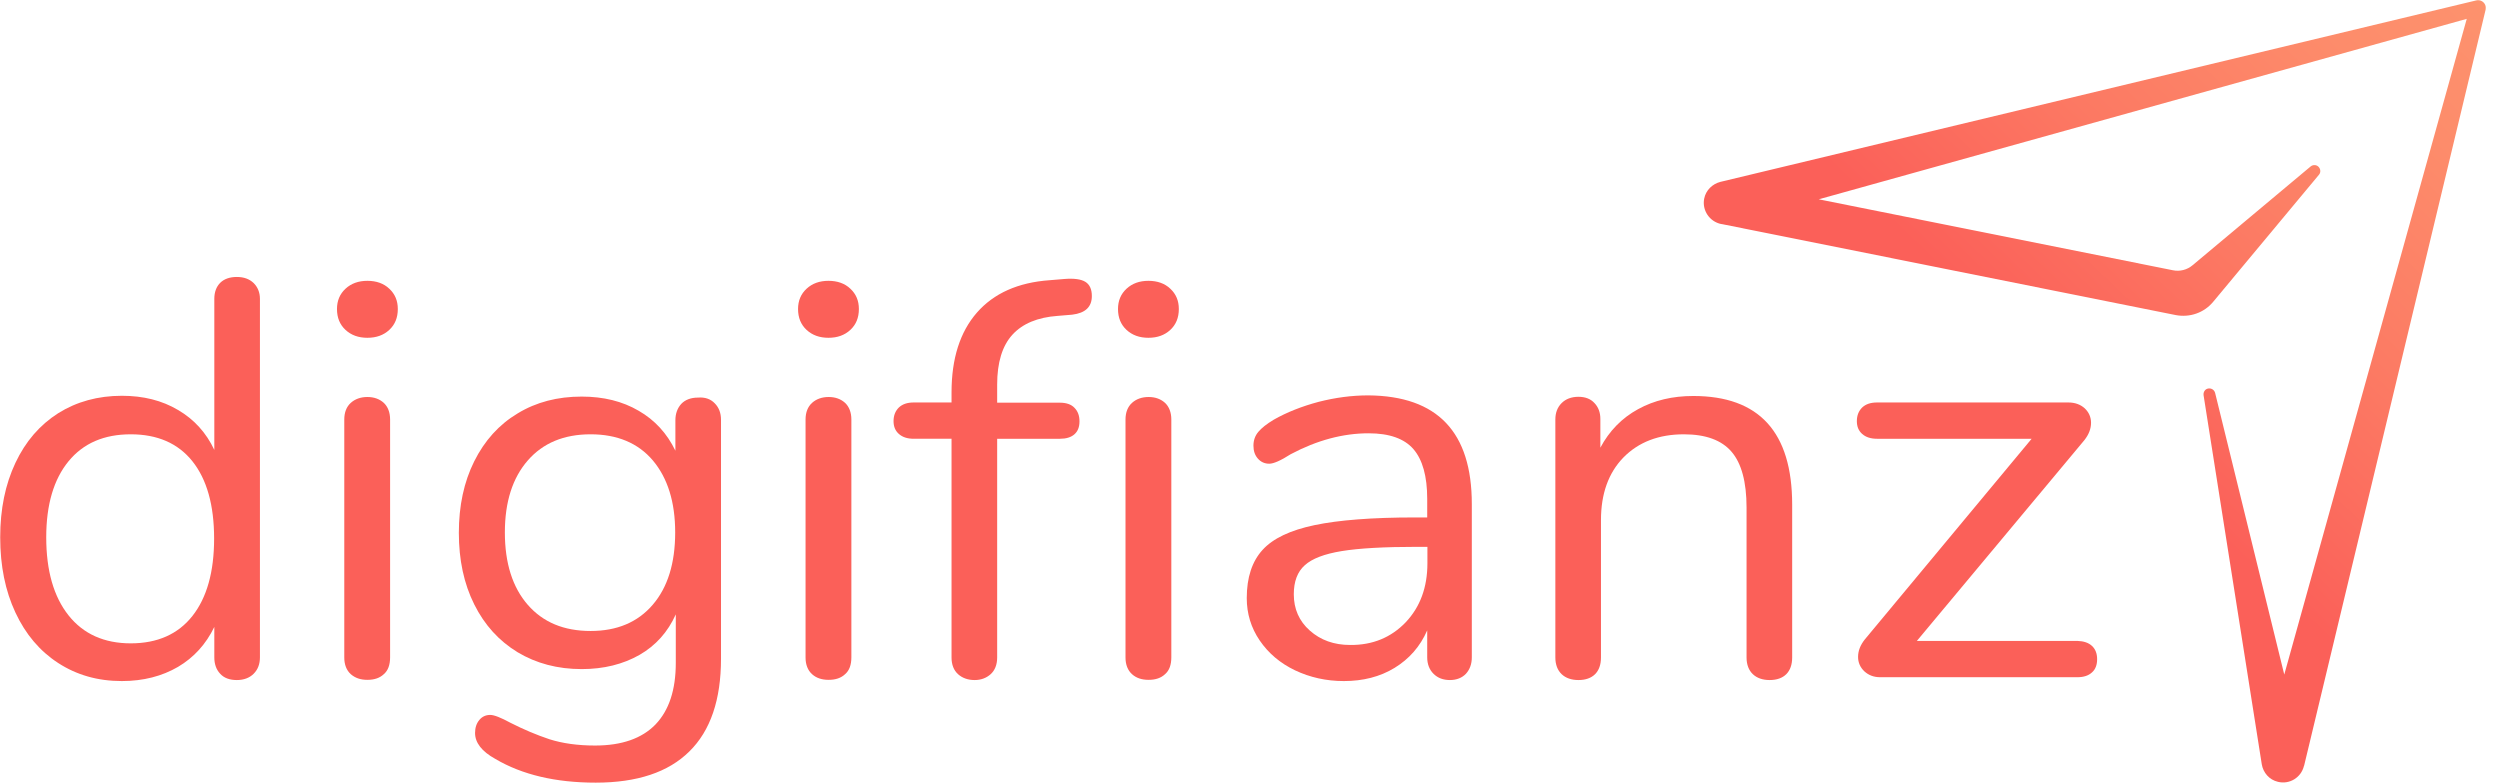
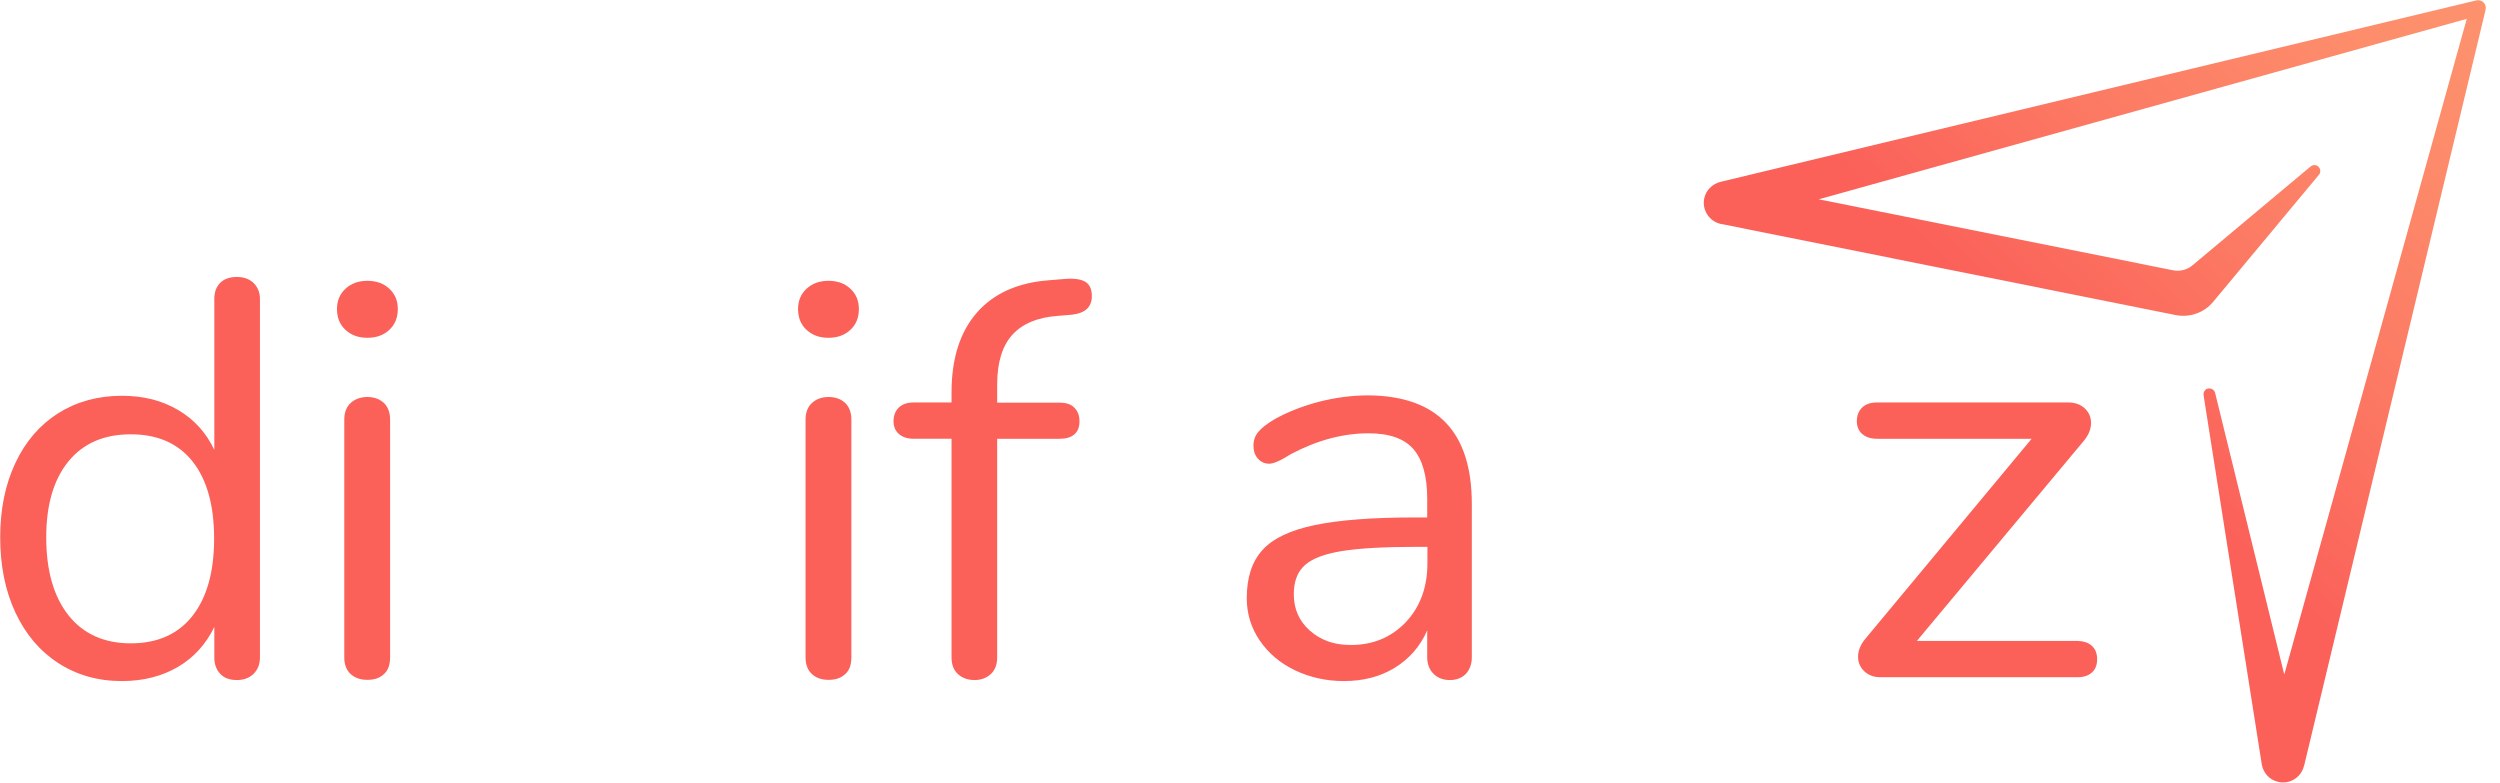
<svg xmlns="http://www.w3.org/2000/svg" version="1.1" id="Layer_1" x="0px" y="0px" viewBox="0 0 1233 386" style="enable-background:new 0 0 1233 386;" xml:space="preserve">
  <style type="text/css">
	.st0{fill:#FB6059;}
	.st1{fill:url(#SVGID_1_);}
</style>
  <g>
    <g>
      <path class="st0" d="M125.1,139.6c2,2,3.1,4.6,3.1,7.8v176.8c0,3.3-1,6-3.1,8.1c-2,2-4.8,3.1-8.3,3.1c-3.5,0-6.3-1-8.2-3.1    c-1.9-2-2.9-4.7-2.9-8.1v-15c-4.1,8.5-10.1,15.1-17.9,19.7c-7.9,4.6-17.1,7-27.7,7c-11.9,0-22.3-3-31.4-8.9    c-9.1-5.9-16.1-14.2-21.1-24.9c-5-10.7-7.5-23-7.5-37.1c0-13.9,2.5-26.1,7.5-36.7c5-10.6,12-18.7,21.1-24.5    c9.1-5.7,19.6-8.6,31.4-8.6c10.6,0,19.8,2.3,27.7,7c7.9,4.6,13.9,11.2,17.9,19.7v-74.5c0-3.3,1-6,2.9-7.9c1.9-1.9,4.7-2.9,8.2-2.9    C120.3,136.6,123,137.6,125.1,139.6z M94.9,303.8c7.1-9,10.7-21.7,10.7-38.2c0-16.5-3.6-29.2-10.7-38.1    c-7.1-8.9-17.3-13.3-30.4-13.3c-13.2,0-23.4,4.4-30.7,13.3c-7.3,8.9-11,21.4-11,37.5c0,16.5,3.7,29.3,11,38.5    c7.3,9.2,17.6,13.8,30.7,13.8C77.6,317.3,87.8,312.8,94.9,303.8z" />
      <path class="st0" d="M170.4,162.7c-2.8-2.6-4.2-6-4.2-10.3c0-4.1,1.4-7.4,4.2-10c2.8-2.6,6.4-3.9,10.8-3.9s8.1,1.3,10.8,3.9    c2.8,2.6,4.2,5.9,4.2,10c0,4.3-1.4,7.7-4.2,10.3c-2.8,2.6-6.4,3.9-10.8,3.9S173.2,165.3,170.4,162.7z M173,332.5    c-2.1-1.9-3.2-4.7-3.2-8.2V206.9c0-3.5,1.1-6.3,3.2-8.2c2.1-1.9,4.9-2.9,8.2-2.9s6,1,8.1,2.9c2,1.9,3.1,4.7,3.1,8.2v117.3    c0,3.7-1,6.5-3.1,8.3c-2,1.9-4.7,2.8-8.1,2.8S175.2,334.4,173,332.5z" />
-       <path class="st0" d="M352.5,198.9c2,2,3.1,4.7,3.1,8.1v117.9c0,20.2-5.2,35.5-15.6,45.7c-10.4,10.3-25.8,15.4-46.2,15.4    c-19.8,0-36.3-3.9-49.5-11.7c-6.7-3.7-10-8-10-12.8c0-2.6,0.7-4.7,2.1-6.4c1.4-1.7,3.2-2.5,5.4-2.5c1.9,0,5.2,1.3,10,3.9    c6.5,3.3,12.9,6,19.2,8.1c6.3,2,13.8,3.1,22.5,3.1c13.2,0,23.1-3.5,29.8-10.4c6.7-7,10-17.1,10-30.4v-23.9    c-3.9,8.7-9.9,15.4-17.9,20c-8.1,4.6-17.6,7-28.5,7c-11.9,0-22.4-2.8-31.6-8.3c-9.2-5.6-16.3-13.4-21.4-23.6    c-5.1-10.2-7.6-22-7.6-35.3c0-13.3,2.5-25.1,7.6-35.3c5.1-10.2,12.2-18.1,21.4-23.6c9.2-5.6,19.7-8.3,31.6-8.3    c10.7,0,20.1,2.3,28.1,7c8,4.6,14,11.2,18.1,19.7v-15c0-3.3,1-6,2.9-8.1c1.9-2,4.7-3.1,8.2-3.1    C347.7,195.8,350.5,196.8,352.5,198.9z M321.9,298.3c7.4-8.6,11.1-20.5,11.1-35.7c0-15-3.7-26.8-11-35.5    c-7.3-8.6-17.6-12.9-30.7-12.9c-13.2,0-23.5,4.3-31,12.9c-7.5,8.6-11.3,20.4-11.3,35.5c0,15.2,3.8,27.1,11.3,35.7    c7.5,8.6,17.8,12.9,31,12.9C304.3,311.2,314.5,306.9,321.9,298.3z" />
      <path class="st0" d="M397.8,162.7c-2.8-2.6-4.2-6-4.2-10.3c0-4.1,1.4-7.4,4.2-10c2.8-2.6,6.4-3.9,10.8-3.9s8.1,1.3,10.8,3.9    c2.8,2.6,4.2,5.9,4.2,10c0,4.3-1.4,7.7-4.2,10.3c-2.8,2.6-6.4,3.9-10.8,3.9S400.6,165.3,397.8,162.7z M400.5,332.5    c-2.1-1.9-3.2-4.7-3.2-8.2V206.9c0-3.5,1.1-6.3,3.2-8.2c2.1-1.9,4.9-2.9,8.2-2.9s6,1,8.1,2.9c2,1.9,3.1,4.7,3.1,8.2v117.3    c0,3.7-1,6.5-3.1,8.3c-2,1.9-4.7,2.8-8.1,2.8S402.6,334.4,400.5,332.5z" />
      <path class="st0" d="M725.9,248.6v75.6c0,3.3-1,6-2.9,8.1c-1.9,2-4.6,3.1-7.9,3.1c-3.3,0-6-1-8.1-3.1c-2-2-3.1-4.7-3.1-8.1v-13.3    c-3.5,8-8.9,14.1-16.1,18.5c-7.2,4.4-15.6,6.5-25,6.5c-8.7,0-16.7-1.8-24.1-5.3c-7.3-3.5-13.1-8.4-17.4-14.7    c-4.3-6.3-6.4-13.3-6.4-20.9c0-10.2,2.6-18.1,7.8-23.8c5.2-5.7,13.7-9.7,25.6-12.2c11.9-2.5,28.4-3.8,49.5-3.8h6.1v-9.2    c0-11.1-2.3-19.3-6.8-24.5c-4.5-5.2-11.9-7.8-22.1-7.8c-12.6,0-25.4,3.4-38.4,10.3c-5,3.2-8.5,4.7-10.6,4.7    c-2.2,0-4.1-0.8-5.6-2.5c-1.5-1.7-2.2-3.8-2.2-6.4c0-2.6,0.8-4.9,2.4-6.8c1.6-1.9,4.1-3.9,7.6-6c6.5-3.7,13.9-6.6,22.1-8.8    c8.2-2.1,16.4-3.2,24.6-3.2C709,195.3,725.9,213.1,725.9,248.6z M693.3,306.9c7.1-7.5,10.7-17.2,10.7-29.1v-8.1h-5    c-16.3,0-28.7,0.7-37.3,2.1c-8.5,1.4-14.6,3.7-18.2,7c-3.6,3.2-5.4,8-5.4,14.3c0,7.2,2.6,13.2,7.9,17.9c5.3,4.7,11.9,7.1,19.9,7.1    C677,318.2,686.1,314.4,693.3,306.9z" />
-       <path class="st0" d="M883.9,248.9v75.4c0,3.5-1,6.3-2.9,8.2c-1.9,1.9-4.7,2.9-8.2,2.9c-3.5,0-6.3-1-8.3-2.9    c-2-1.9-3.1-4.7-3.1-8.2v-74c0-12.6-2.5-21.8-7.4-27.5c-4.9-5.7-12.7-8.6-23.5-8.6c-12.4,0-22.3,3.8-29.8,11.4    c-7.4,7.6-11.1,17.9-11.1,30.9v67.8c0,3.5-1,6.3-2.9,8.2c-1.9,1.9-4.7,2.9-8.2,2.9c-3.5,0-6.3-1-8.3-2.9c-2-1.9-3.1-4.7-3.1-8.2    V206.9c0-3.3,1-6,3.1-8.1c2-2,4.8-3.1,8.3-3.1c3.3,0,6,1,7.9,3.1c1.9,2,2.9,4.6,2.9,7.8v14.2c4.4-8.3,10.7-14.7,18.6-19    c8-4.4,17.1-6.5,27.2-6.5C867.6,195.3,883.9,213.1,883.9,248.9z" />
      <path class="st0" d="M1031.8,318.6c1.7,1.6,2.5,3.8,2.5,6.5c0,2.8-0.8,5-2.5,6.5c-1.7,1.6-4.1,2.4-7.2,2.4h-97.3    c-3.2,0-5.7-1-7.8-2.9c-2-1.9-3.1-4.3-3.1-7.1c0-3,1.1-5.8,3.3-8.6l82.3-99h-76.2c-3.2,0-5.6-0.8-7.4-2.4    c-1.8-1.6-2.6-3.7-2.6-6.3c0-2.8,0.9-5,2.6-6.7c1.8-1.7,4.2-2.5,7.4-2.5h94.3c3.3,0,6,1,8.1,2.9c2,1.9,3.1,4.3,3.1,7.1    c0,3-1.1,5.8-3.3,8.6l-82.6,99h79.2C1027.7,316.2,1030.1,317,1031.8,318.6z" />
      <g>
        <g>
          <path class="st0" d="M499.3,165.1c-5,5.5-7.5,13.7-7.5,24.6v8.9h30.9c3.1,0,5.6,0.8,7.2,2.5c1.7,1.7,2.5,3.9,2.5,6.7      c0,2.8-0.8,4.9-2.5,6.4c-1.7,1.5-4.1,2.2-7.2,2.2h-30.9v107.9c0,3.5-1.1,6.3-3.2,8.2c-2.1,1.9-4.8,2.9-7.9,2.9      c-3.3,0-6.1-1-8.2-2.9c-2.1-1.9-3.2-4.7-3.2-8.2V216.4h-18.6c-3.2,0-5.6-0.8-7.4-2.4c-1.8-1.6-2.6-3.7-2.6-6.3      c0-2.8,0.9-5,2.6-6.7c1.8-1.7,4.2-2.5,7.4-2.5h18.6v-5c0-16.7,4.2-29.8,12.5-39.3c8.3-9.5,20.3-14.9,35.9-16l7.2-0.6      c4.8-0.4,8.3,0.1,10.4,1.4c2.1,1.3,3.2,3.6,3.2,7c0,5.4-3.2,8.4-9.7,9.2l-7.2,0.6C511.8,156.5,504.3,159.6,499.3,165.1z" />
        </g>
      </g>
      <g>
        <g>
-           <path class="st0" d="M555.6,162.7c-2.8-2.6-4.2-6-4.2-10.3c0-4.1,1.4-7.4,4.2-10c2.8-2.6,6.4-3.9,10.8-3.9s8.1,1.3,10.8,3.9      c2.8,2.6,4.2,5.9,4.2,10c0,4.3-1.4,7.7-4.2,10.3c-2.8,2.6-6.4,3.9-10.8,3.9S558.4,165.3,555.6,162.7z M558.3,332.5      c-2.1-1.9-3.2-4.7-3.2-8.2V206.9c0-3.5,1.1-6.3,3.2-8.2c2.1-1.9,4.9-2.9,8.2-2.9s6,1,8.1,2.9c2,1.9,3.1,4.7,3.1,8.2v117.3      c0,3.7-1,6.5-3.1,8.3c-2,1.9-4.7,2.8-8.1,2.8S560.4,334.4,558.3,332.5z" />
-         </g>
+           </g>
      </g>
    </g>
    <linearGradient id="SVGID_1_" gradientUnits="userSpaceOnUse" x1="1025.577" y1="198.791" x2="1228.12" y2="-13.353">
      <stop offset="0" style="stop-color:#FB6059" />
      <stop offset="0.366" style="stop-color:#FC7963" />
      <stop offset="0.74" style="stop-color:#FD8C6B" />
      <stop offset="1" style="stop-color:#FD936E" />
    </linearGradient>
    <path class="st1" d="M1091.5,148.9c-4.5,5.4-11.5,7.8-18.4,6.5l-224-44.9l-0.2,0c-5.8-1.2-9.5-6.8-8.4-12.5c0.8-4.2,4.1-7.3,8-8.3   l372.8-89.5c2.1-0.5,4.1,0.8,4.6,2.8c0.1,0.6,0.1,1.2,0,1.8l-89.5,372.8l-0.1,0.2c-1.4,5.7-7.1,9.2-12.8,7.8c-4.3-1-7.3-4.5-8-8.7   l-28.7-182c-0.2-1.6,0.8-3.1,2.4-3.3c1.5-0.2,2.9,0.7,3.3,2.2l34.1,138.9l90-323.4l-319.6,89l174.7,35c3.4,0.7,7-0.2,9.7-2.5   l58.2-48.7c1.2-1,3.1-0.9,4.1,0.4c0.9,1.1,0.9,2.7,0,3.7L1091.5,148.9z" />
  </g>
</svg>